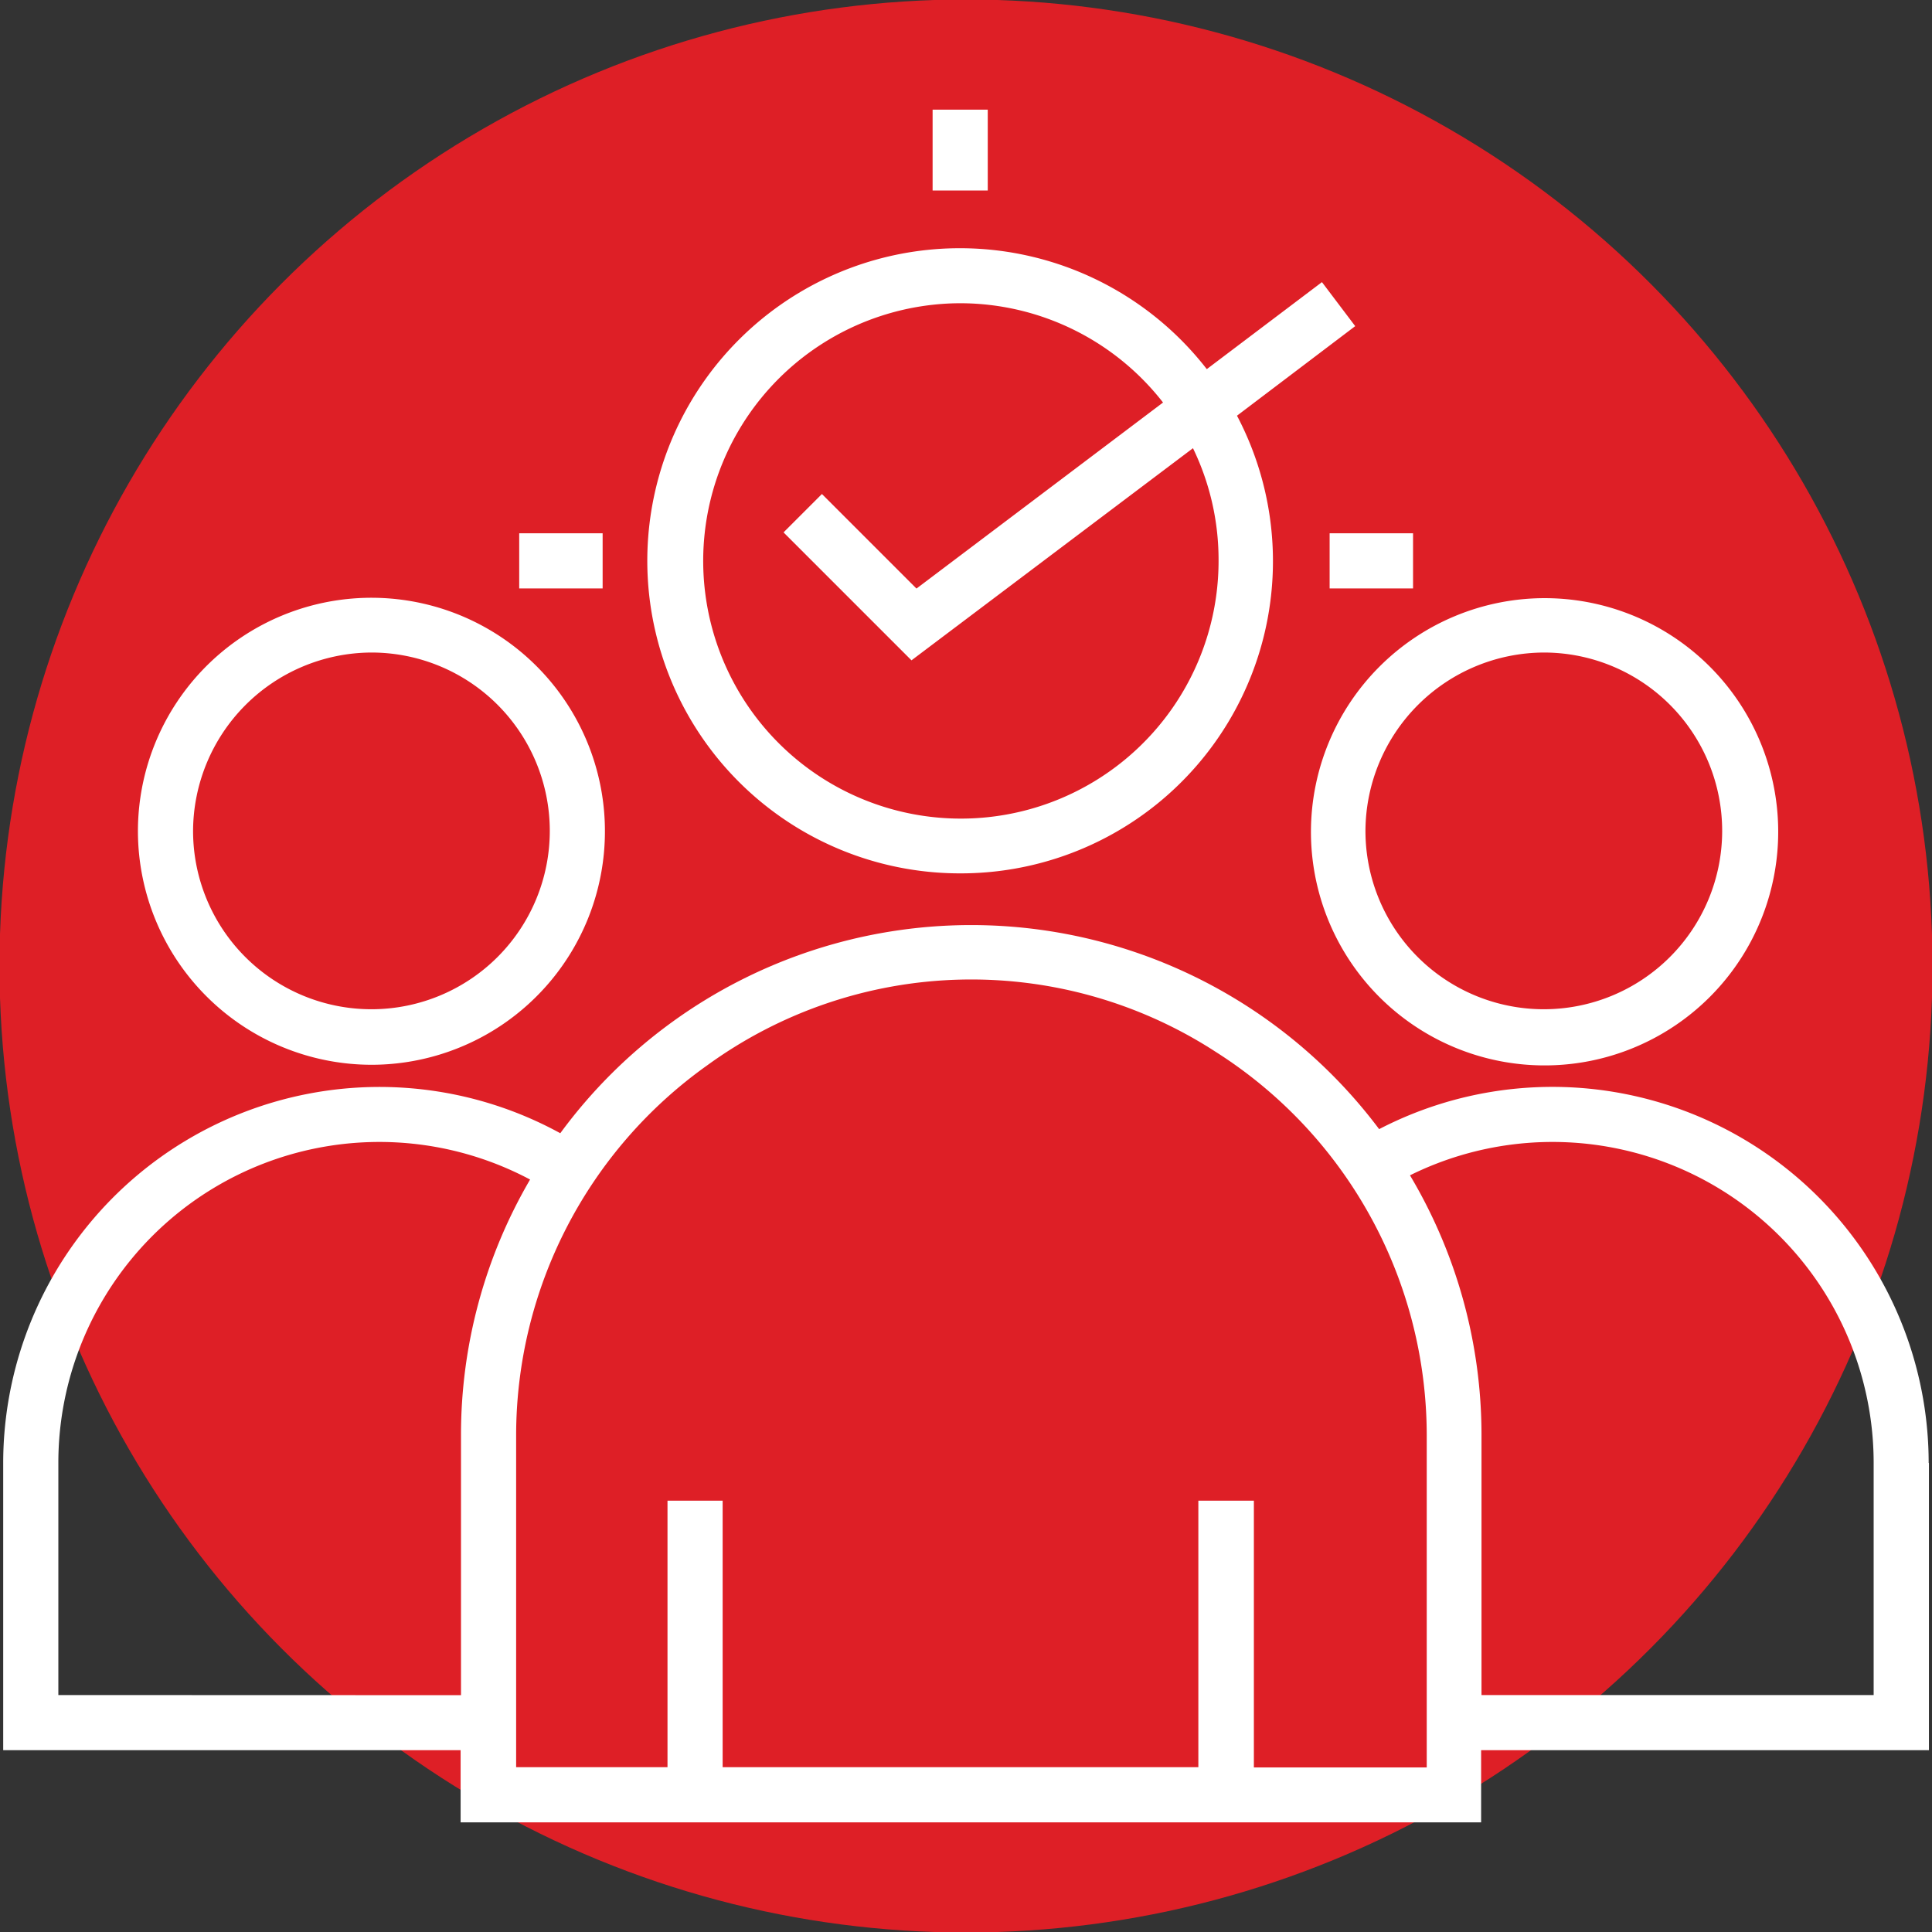
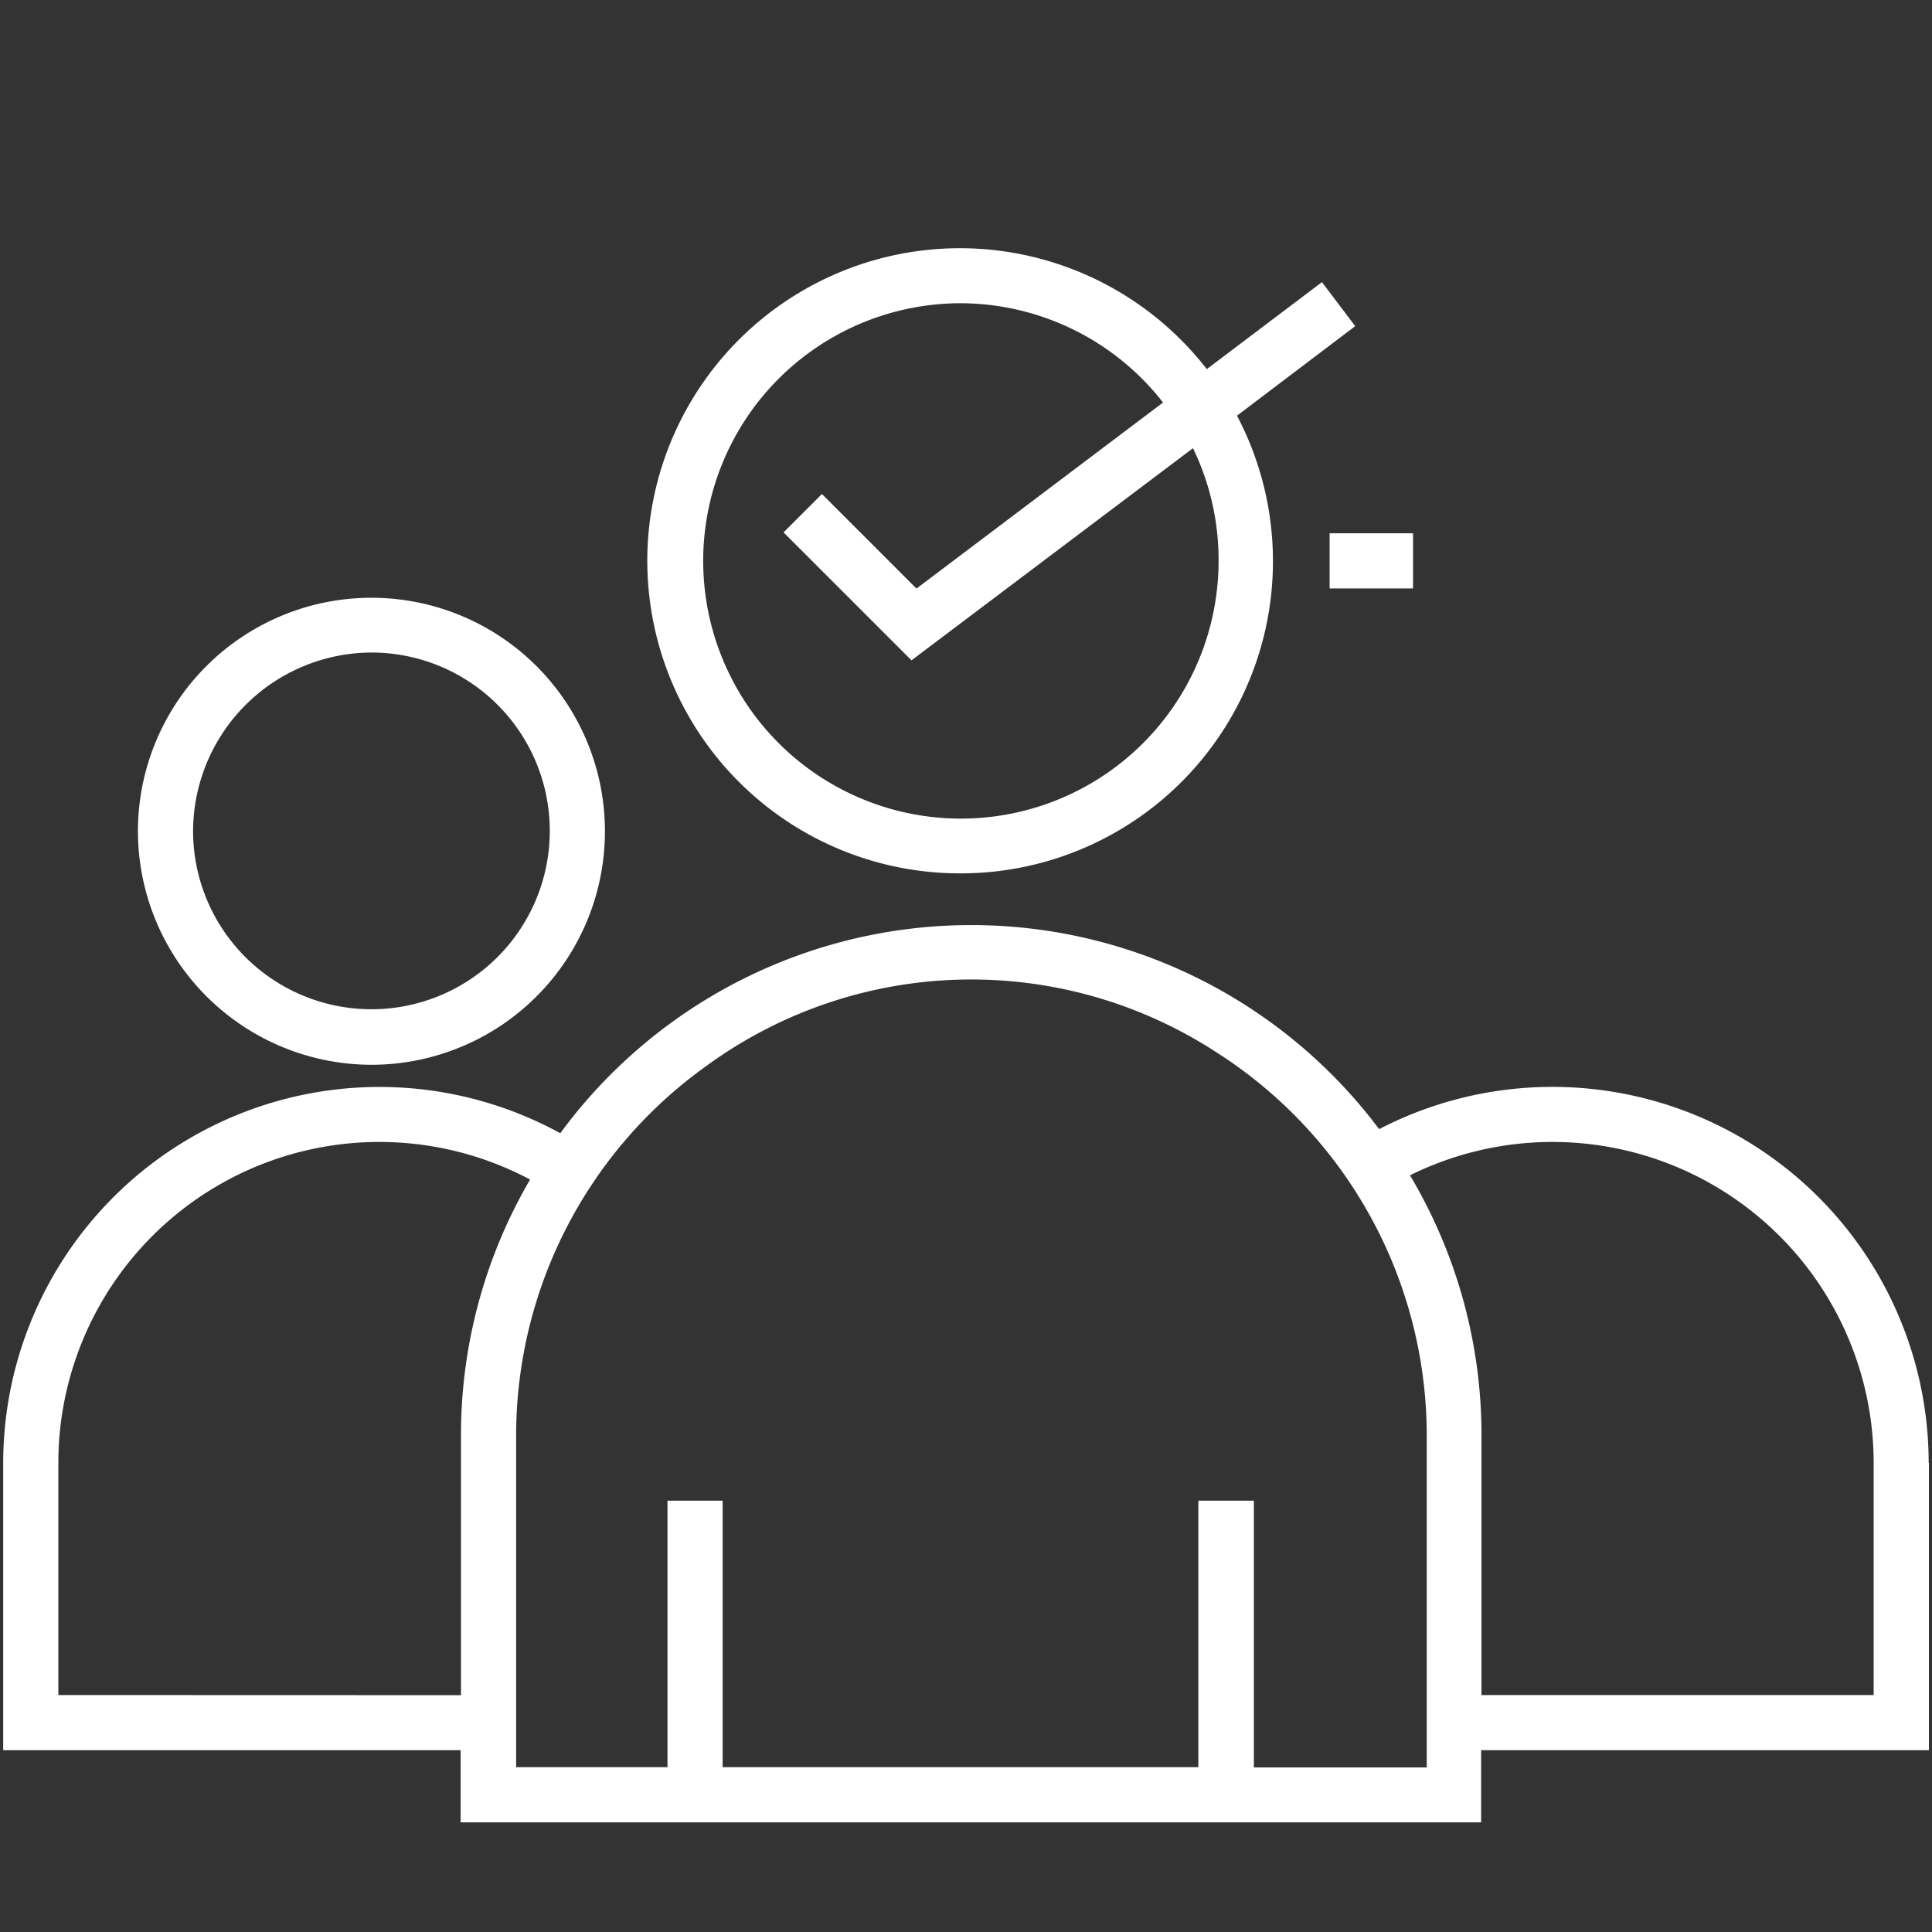
<svg xmlns="http://www.w3.org/2000/svg" id="Layer_1" data-name="Layer 1" viewBox="0 0 151 151">
  <rect x="0" y="0" width="151" height="151" fill="#333333" stroke="none" />
  <defs>
    <style>.cls-1{fill:#de1f26;}.cls-2{fill:#fff;}</style>
  </defs>
  <title>CHI-ICONS 3.0</title>
-   <circle class="cls-1" cx="75.5" cy="75.5" r="75.54" />
  <path class="cls-2" d="M75.05,68.26A24.4,24.4,0,0,0,96.68,32.49l9.24-7-2.6-3.44-9,6.8A24.43,24.43,0,1,0,75.05,68.26Zm0-44.56A20.12,20.12,0,0,1,90.9,31.46L71.63,46l-7.39-7.39-3,3,10,10,22-16.58a20,20,0,0,1,2,8.69A20.14,20.14,0,1,1,75.05,23.7Z" />
  <path class="cls-2" d="M29,83.22A18.25,18.25,0,1,0,10.78,65,18.28,18.28,0,0,0,29,83.22ZM29,51A13.94,13.94,0,1,1,15.09,65,14,14,0,0,1,29,51Z" />
-   <path class="cls-2" d="M102.46,65a18.26,18.26,0,1,0,18.26-18.25A18.28,18.28,0,0,0,102.46,65ZM120.72,51a13.94,13.94,0,1,1-14,13.94A14,14,0,0,1,120.72,51Z" />
  <path class="cls-2" d="M150.74,114.34a29.41,29.41,0,0,0-42.95-26.09,39.84,39.84,0,0,0-64,.32A29.41,29.41,0,0,0,.25,114.34v22.45H36v5.64h79.76v-5.64h35V114.34ZM4.56,132.48V114.34A25.09,25.09,0,0,1,41.43,92.19a39.55,39.55,0,0,0-5.4,20v20.3ZM95,82.2a35.53,35.53,0,0,1,16.51,30v25.94H98V117.29H93.66v20.83H56.48V117.29H52.17v20.83H40.34V112.18A35.51,35.51,0,0,1,55.28,83.26,35.09,35.09,0,0,1,95,82.2Zm51.47,50.28H115.79v-20.3a39.66,39.66,0,0,0-5.59-20.32,25.1,25.1,0,0,1,36.24,22.48v18.14Z" />
-   <rect class="cls-2" x="72.89" y="8.57" width="4.31" height="6.32" />
-   <rect class="cls-2" x="40.58" y="41.68" width="6.52" height="4.31" />
  <rect class="cls-2" x="103.92" y="41.68" width="6.52" height="4.31" />
</svg>